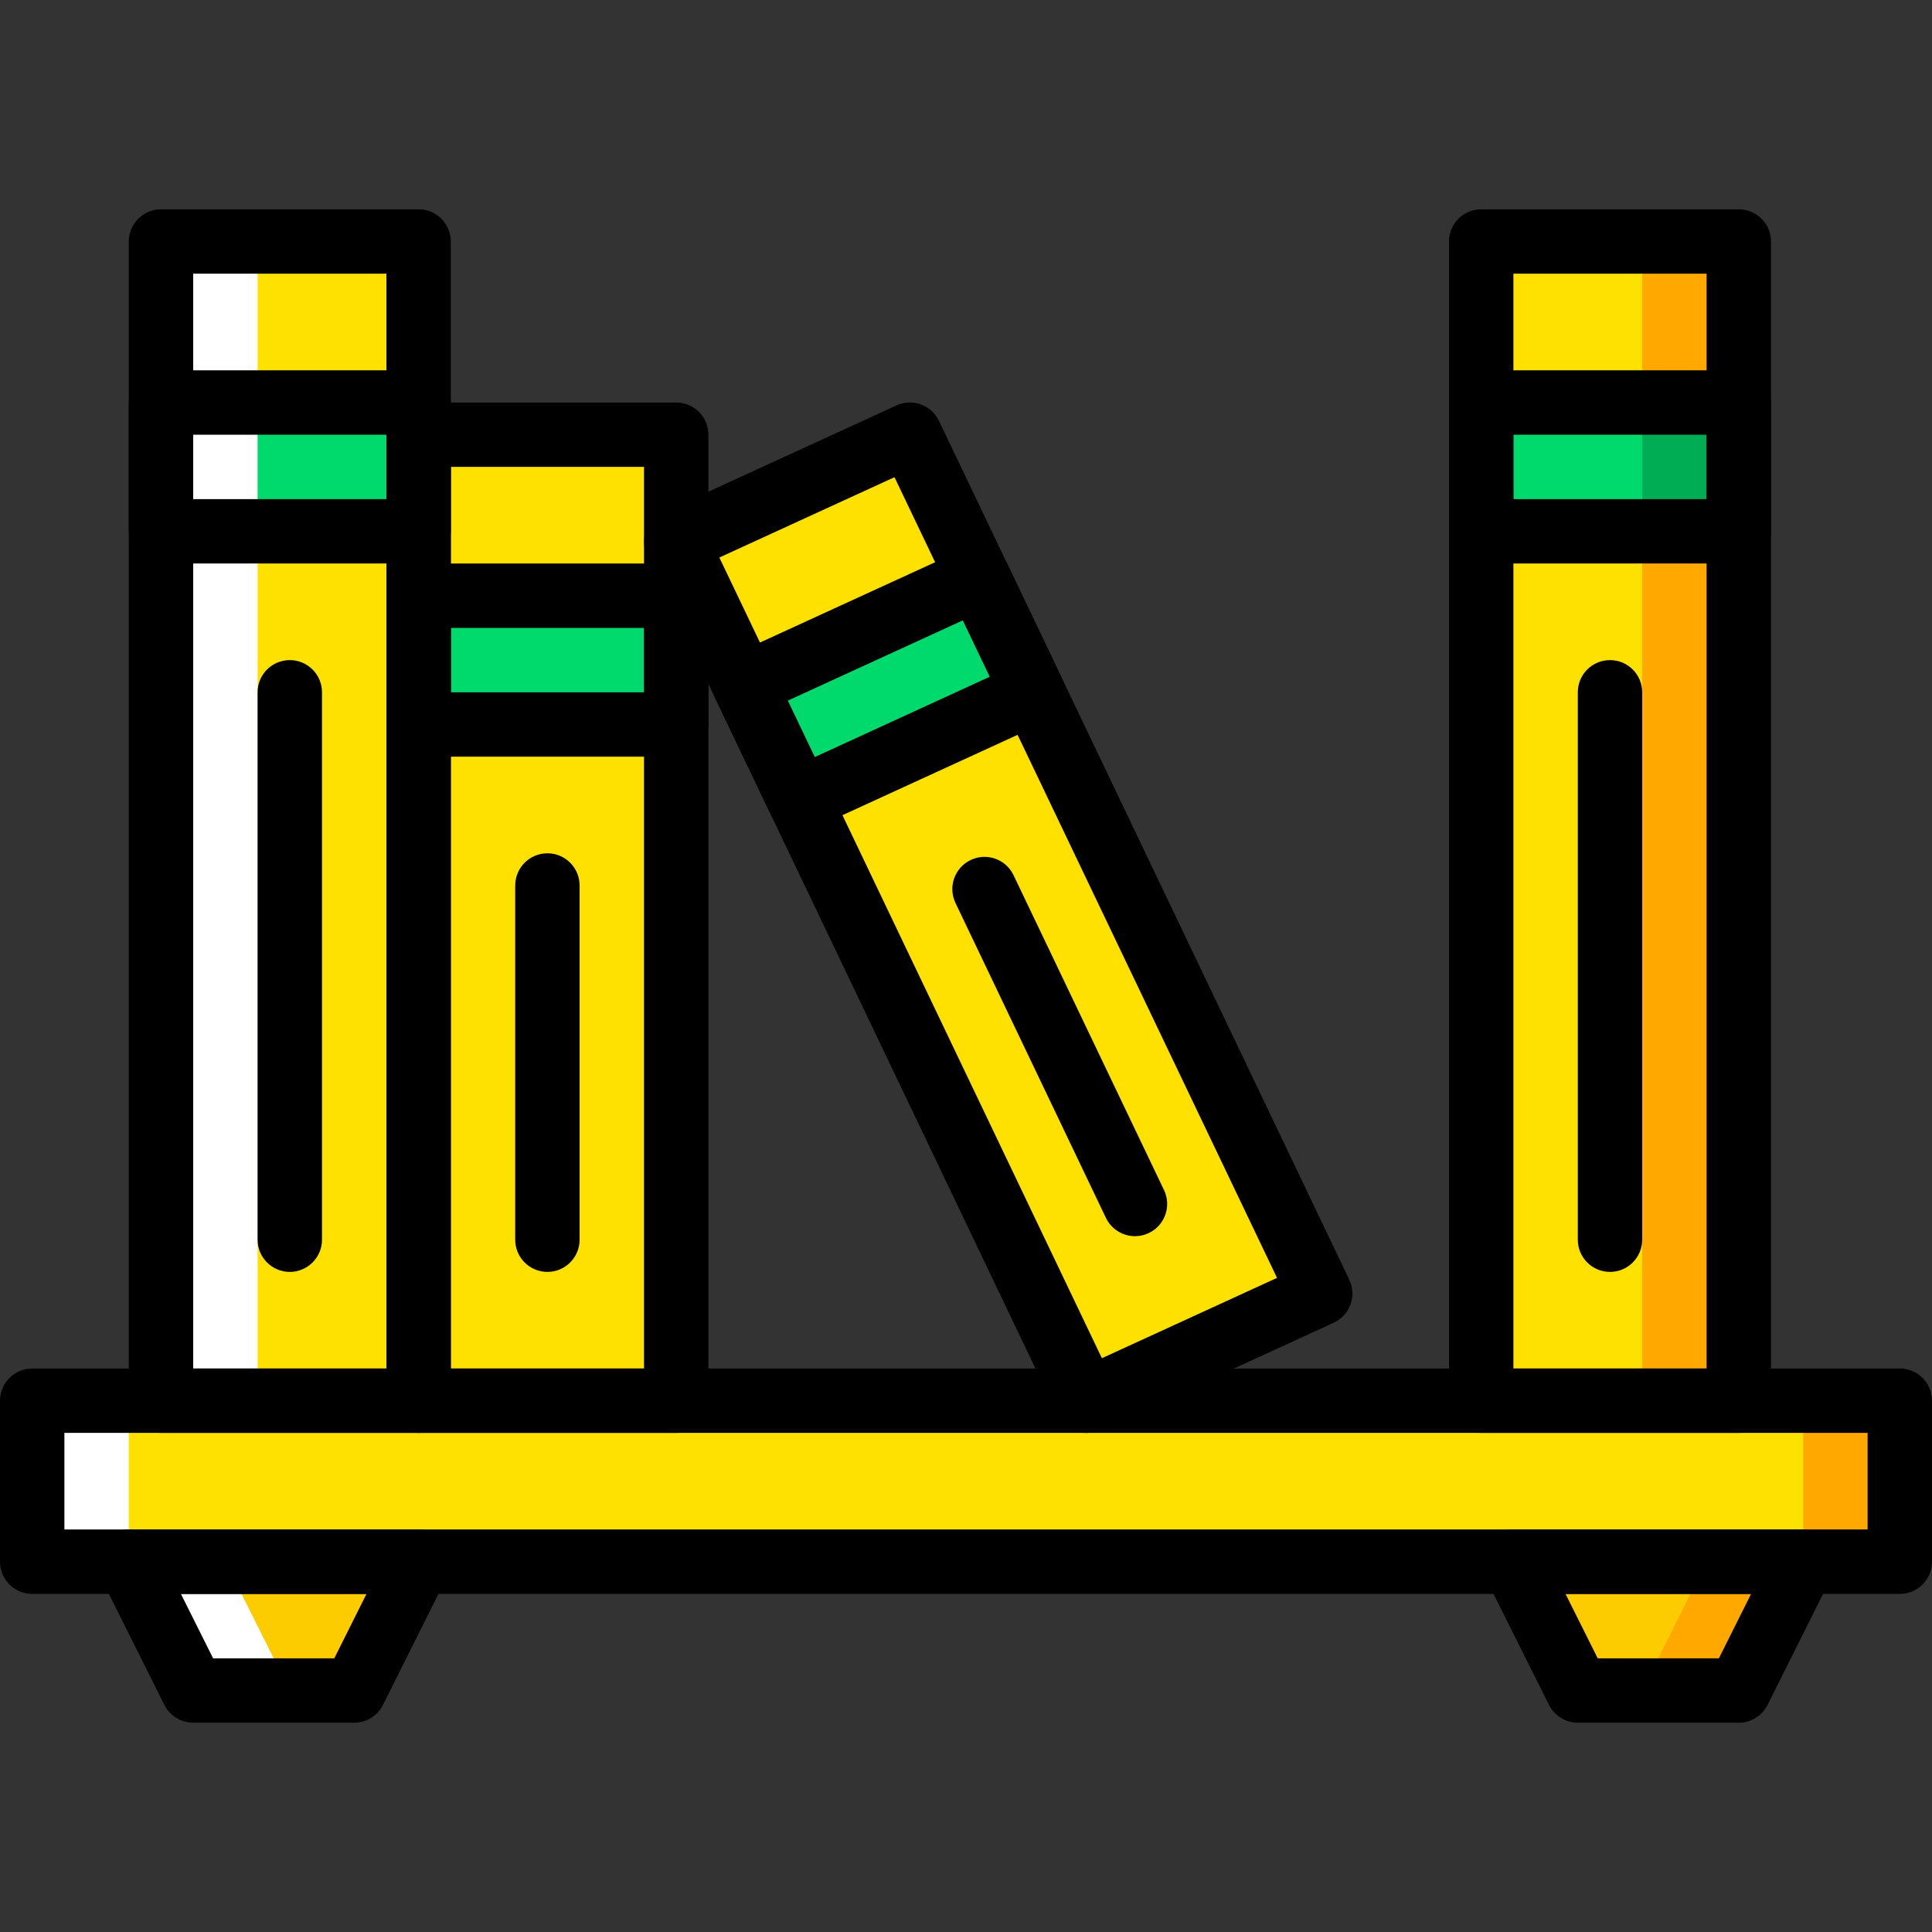
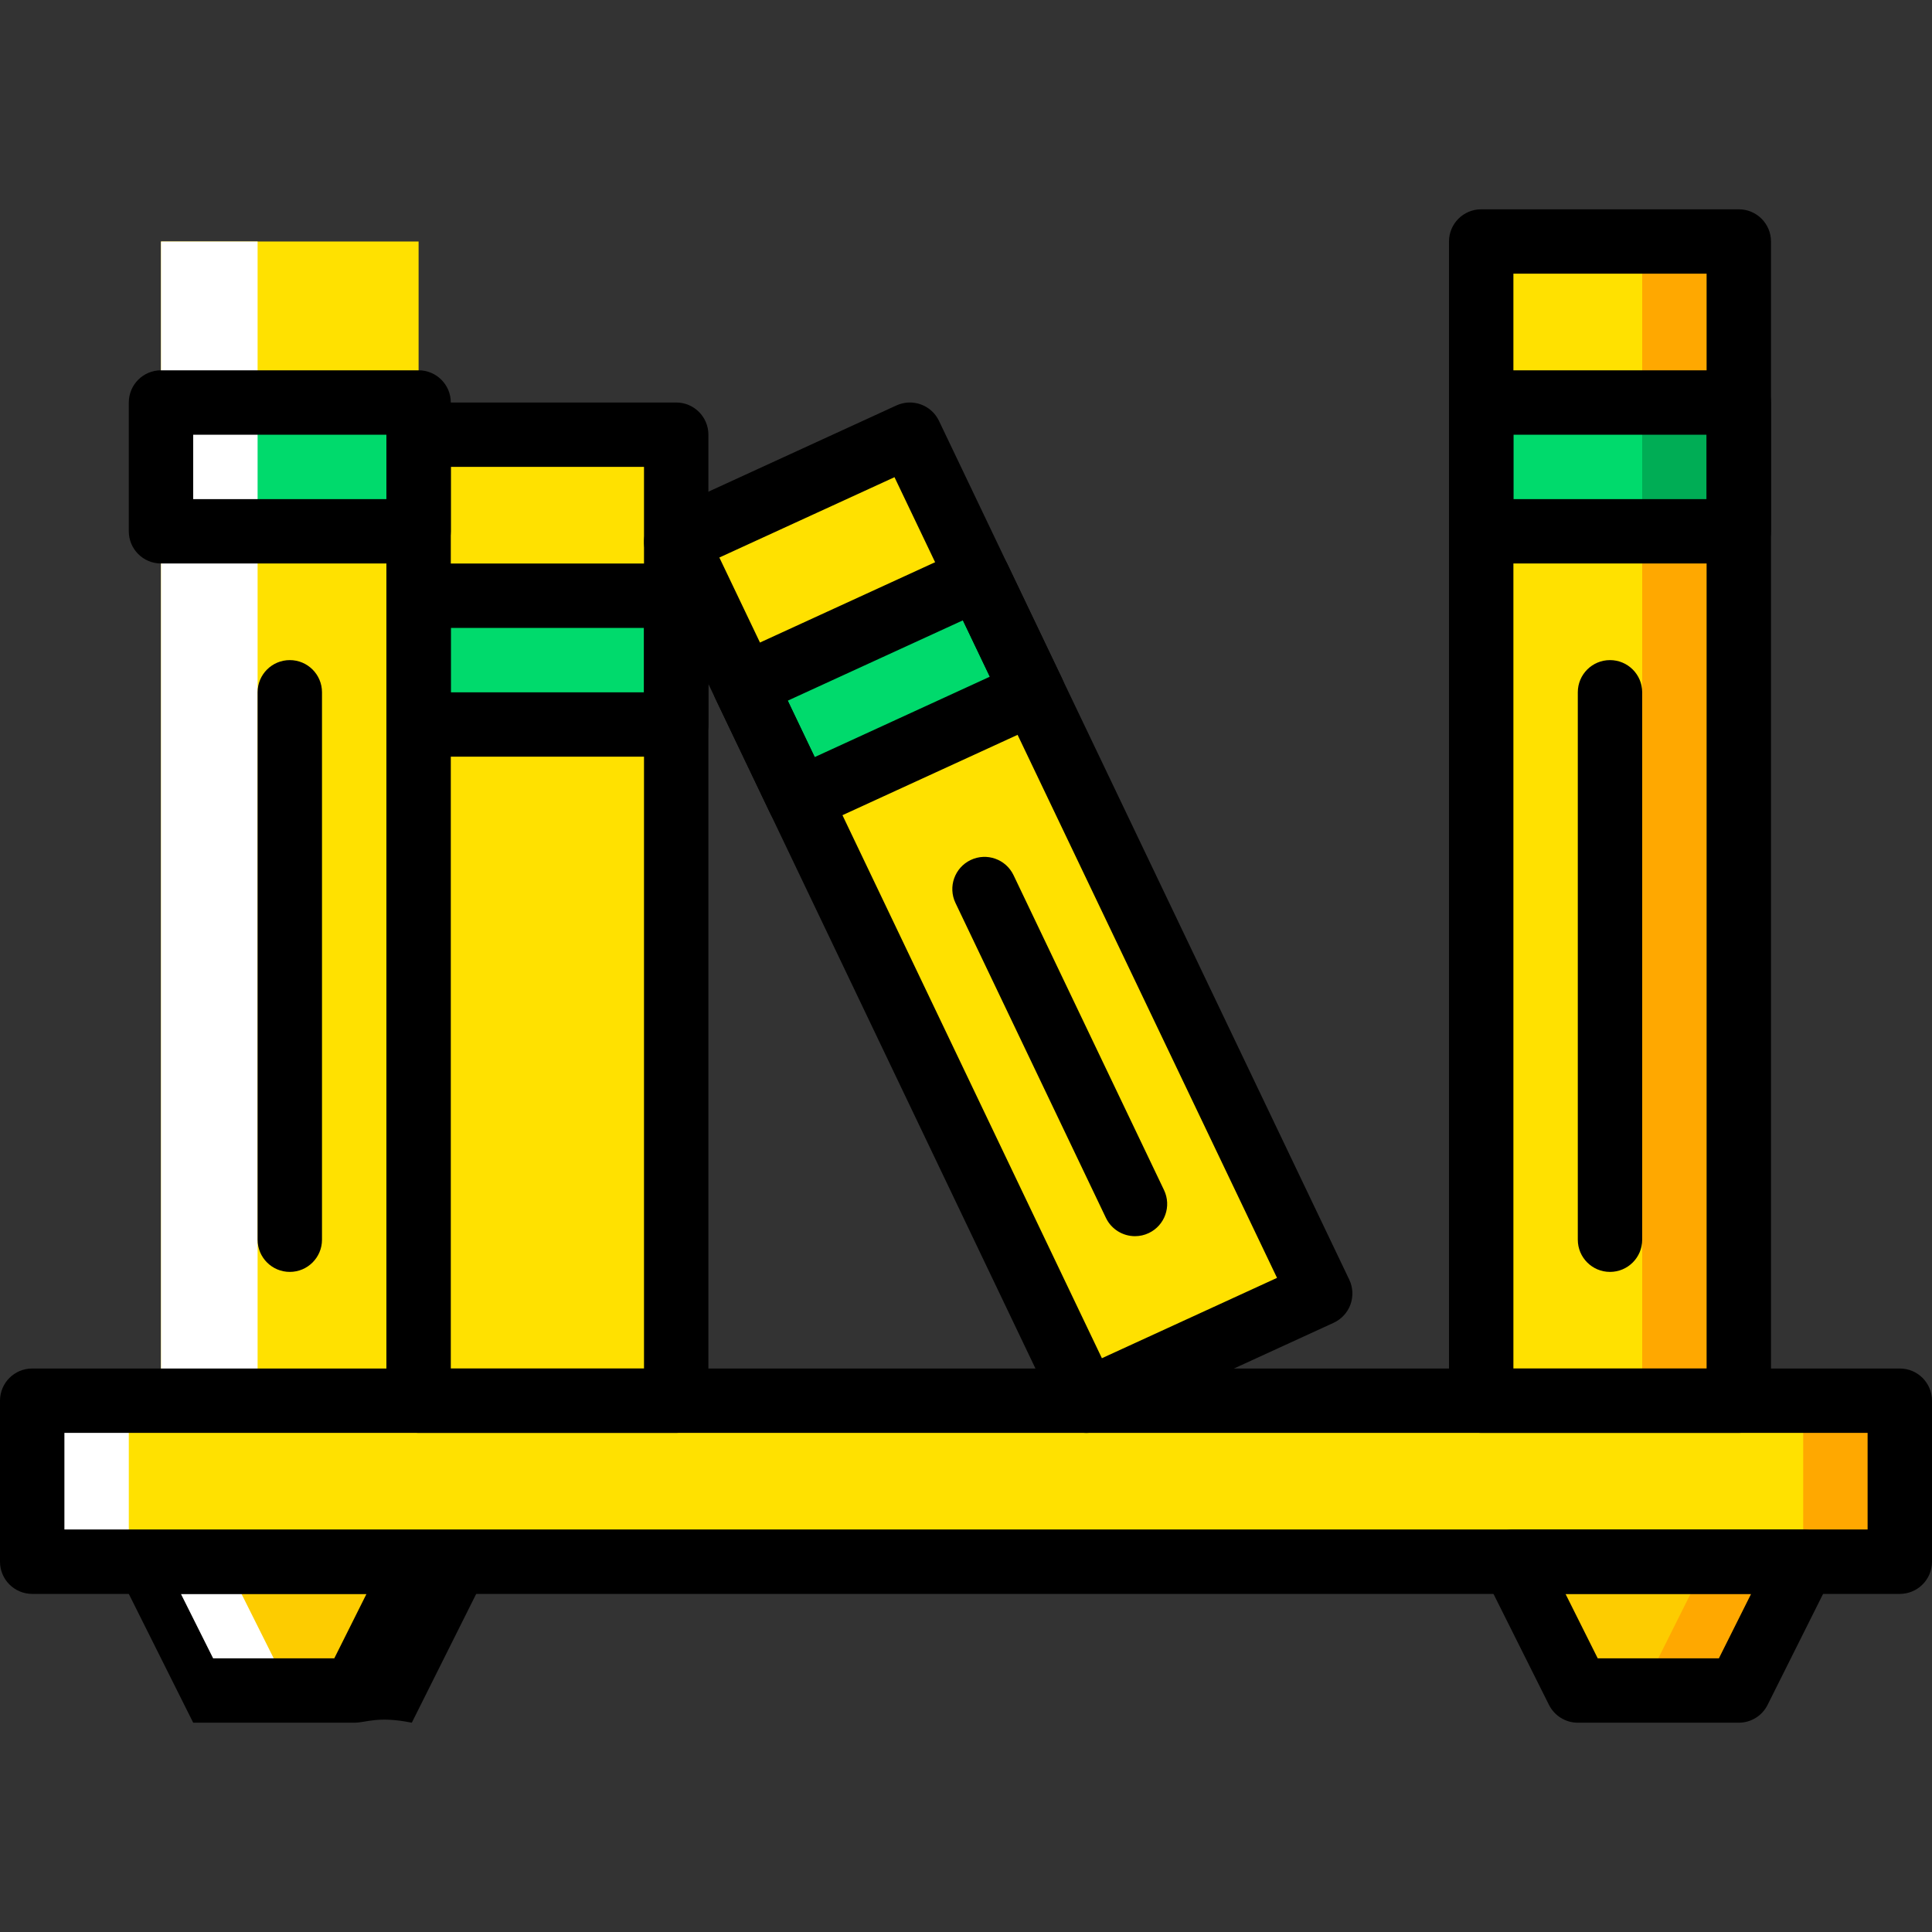
<svg xmlns="http://www.w3.org/2000/svg" version="1.1" id="Layer_1" x="0px" y="0px" viewBox="0 0 512 512" style="enable-background:new 0 0 512 512;" xml:space="preserve">
  <rect x="0" y="0" width="512" height="512" fill="#333333" stroke="none" />
  <g>
    <g>
      <polygon style="fill:#FDCC00;" points="93.867,448 51.2,448 34.133,413.867 110.933,413.867   " />
      <polygon style="fill:#FDCC00;" points="418.133,448 460.8,448 477.867,413.867 401.067,413.867   " />
    </g>
    <g>
      <polygon style="fill:#FFE100;" points="8.533,413.867 503.467,413.867 503.467,371.2 8.533,371.2   " />
      <polygon style="fill:#FFE100;" points="42.667,371.2 110.933,371.2 110.933,64 42.667,64   " />
      <polygon style="fill:#FFE100;" points="392.533,371.2 460.8,371.2 460.8,64 392.533,64   " />
      <polygon style="fill:#FFE100;" points="110.933,371.2 179.2,371.2 179.2,115.2 110.933,115.2   " />
      <polygon style="fill:#FFE100;" points="349.867,342.792 287.932,371.199 179.2,143.607 241.135,115.199   " />
    </g>
    <polygon style="fill:#00DA6C;" points="42.667,140.8 110.933,140.8 110.933,106.667 42.667,106.667  " />
    <g>
      <polygon style="fill:#FFFFFF;" points="34.133,413.867 51.2,448 76.8,448 59.733,413.867   " />
      <polygon style="fill:#FFFFFF;" points="8.533,413.867 34.133,413.867 34.133,371.2 8.533,371.2   " />
      <polygon style="fill:#FFFFFF;" points="42.667,371.2 68.267,371.2 68.267,64 42.667,64   " />
    </g>
    <g>
      <polygon style="fill:#00DA6C;" points="110.933,192 179.2,192 179.2,157.867 110.933,157.867   " />
      <polygon style="fill:#00DA6C;" points="392.533,140.8 460.8,140.8 460.8,106.667 392.533,106.667   " />
    </g>
    <g>
      <polygon style="fill:#FFA800;" points="452.267,413.867 435.2,448 460.8,448 477.867,413.867   " />
      <polygon style="fill:#FFA800;" points="477.867,413.867 503.467,413.867 503.467,371.2 477.867,371.2   " />
      <polygon style="fill:#FFA800;" points="435.2,371.2 460.8,371.2 460.8,64 435.2,64   " />
    </g>
    <polygon style="fill:#00AD55;" points="435.2,140.8 460.8,140.8 460.8,106.667 435.2,106.667  " />
    <polygon style="fill:#00DA6C;" points="273.754,183.475 211.82,211.891 197.321,181.538 259.256,153.131  " />
    <g>
      <path d="M17.067,405.333h477.867v-25.6H17.067V405.333z M503.467,422.4H8.533c-4.71,0-8.533-3.814-8.533-8.533V371.2    c0-4.719,3.823-8.533,8.533-8.533h494.933c4.71,0,8.533,3.814,8.533,8.533v42.667C512,418.586,508.177,422.4,503.467,422.4    L503.467,422.4z" />
-       <path d="M56.475,439.467h32.119l8.533-17.067H47.942L56.475,439.467z M93.868,456.533H51.202c-3.234,0-6.187-1.826-7.637-4.719    l-17.067-34.133c-1.314-2.637-1.178-5.777,0.375-8.294s4.301-4.053,7.262-4.053h76.8c2.961,0,5.7,1.536,7.253,4.053    c1.562,2.517,1.698,5.658,0.375,8.294l-17.067,34.133C100.055,454.707,97.103,456.533,93.868,456.533L93.868,456.533z" />
+       <path d="M56.475,439.467h32.119l8.533-17.067H47.942L56.475,439.467z M93.868,456.533H51.202l-17.067-34.133c-1.314-2.637-1.178-5.777,0.375-8.294s4.301-4.053,7.262-4.053h76.8c2.961,0,5.7,1.536,7.253,4.053    c1.562,2.517,1.698,5.658,0.375,8.294l-17.067,34.133C100.055,454.707,97.103,456.533,93.868,456.533L93.868,456.533z" />
      <path d="M423.409,439.467h32.119l8.533-17.067h-49.186L423.409,439.467z M460.802,456.533h-42.667    c-3.234,0-6.187-1.826-7.637-4.719l-17.067-34.133c-1.314-2.637-1.178-5.777,0.375-8.294c1.553-2.517,4.301-4.053,7.262-4.053    h76.8c2.961,0,5.7,1.536,7.253,4.053c1.562,2.517,1.698,5.658,0.375,8.294l-17.067,34.133    C466.988,454.707,464.036,456.533,460.802,456.533L460.802,456.533z" />
-       <path d="M51.2,362.667h51.2V72.533H51.2V362.667z M110.933,379.733H42.667c-4.71,0-8.533-3.814-8.533-8.533V64    c0-4.719,3.823-8.533,8.533-8.533h68.267c4.71,0,8.533,3.814,8.533,8.533v307.2C119.467,375.919,115.644,379.733,110.933,379.733    L110.933,379.733z" />
      <path d="M401.067,362.667h51.2V72.533h-51.2V362.667z M460.8,379.733h-68.267c-4.71,0-8.533-3.814-8.533-8.533V64    c0-4.719,3.823-8.533,8.533-8.533H460.8c4.71,0,8.533,3.814,8.533,8.533v307.2C469.333,375.919,465.51,379.733,460.8,379.733    L460.8,379.733z" />
      <path d="M119.467,362.667h51.2V123.733h-51.2V362.667z M179.2,379.733h-68.267c-4.71,0-8.533-3.814-8.533-8.533v-256    c0-4.719,3.823-8.533,8.533-8.533H179.2c4.71,0,8.533,3.814,8.533,8.533v256C187.733,375.919,183.91,379.733,179.2,379.733    L179.2,379.733z" />
      <path d="M51.2,132.267h51.2V115.2H51.2V132.267z M110.933,149.333H42.667c-4.71,0-8.533-3.814-8.533-8.533v-34.133    c0-4.719,3.823-8.533,8.533-8.533h68.267c4.71,0,8.533,3.814,8.533,8.533V140.8C119.467,145.519,115.644,149.333,110.933,149.333    L110.933,149.333z" />
      <path d="M119.467,183.467h51.2V166.4h-51.2V183.467z M179.2,200.533h-68.267c-4.71,0-8.533-3.814-8.533-8.533v-34.133    c0-4.719,3.823-8.533,8.533-8.533H179.2c4.71,0,8.533,3.814,8.533,8.533V192C187.733,196.719,183.91,200.533,179.2,200.533    L179.2,200.533z" />
      <path d="M401.067,132.267h51.2V115.2h-51.2V132.267z M460.8,149.333h-68.267c-4.71,0-8.533-3.814-8.533-8.533v-34.133    c0-4.719,3.823-8.533,8.533-8.533H460.8c4.71,0,8.533,3.814,8.533,8.533V140.8C469.333,145.519,465.51,149.333,460.8,149.333    L460.8,149.333z" />
      <path d="M76.8,337.067c-4.71,0-8.533-3.814-8.533-8.533V183.467c0-4.719,3.823-8.533,8.533-8.533s8.533,3.814,8.533,8.533v145.067    C85.333,333.252,81.51,337.067,76.8,337.067" />
-       <path d="M145.067,337.067c-4.71,0-8.533-3.814-8.533-8.533v-93.867c0-4.719,3.823-8.533,8.533-8.533    c4.71,0,8.533,3.814,8.533,8.533v93.867C153.6,333.252,149.777,337.067,145.067,337.067" />
      <path d="M190.637,147.75l101.376,212.19l46.413-21.291L237.05,126.46L190.637,147.75z M287.934,379.738    c-3.183,0-6.238-1.792-7.697-4.864l-108.74-227.593c-0.981-2.057-1.101-4.429-0.324-6.579c0.785-2.15,2.389-3.891,4.471-4.855    l61.926-28.407c4.241-1.929,9.25-0.128,11.264,4.087l108.732,227.593c0.981,2.057,1.101,4.429,0.324,6.579    c-0.777,2.15-2.389,3.891-4.463,4.855l-61.935,28.407C290.341,379.482,289.129,379.738,287.934,379.738L287.934,379.738z" />
      <path d="M208.759,185.684l7.142,14.95l46.413-21.299l-7.134-14.942L208.759,185.684z M211.822,220.423    c-3.183,0-6.238-1.792-7.697-4.855l-14.507-30.353c-0.981-2.057-1.101-4.429-0.324-6.579c0.785-2.15,2.389-3.891,4.471-4.855    l61.935-28.407c4.241-1.92,9.25-0.119,11.255,4.087l14.498,30.345c0.981,2.057,1.101,4.429,0.324,6.579    c-0.777,2.15-2.389,3.891-4.463,4.847l-61.935,28.416C214.229,220.175,213.017,220.423,211.822,220.423L211.822,220.423z" />
      <path d="M300.783,327.6c-3.183,0-6.238-1.792-7.706-4.855l-39.868-83.456c-2.031-4.25-0.23-9.335,4.019-11.375    c4.258-2.031,9.344-0.23,11.375,4.028l39.876,83.447c2.031,4.25,0.23,9.344-4.019,11.375    C303.275,327.335,302.02,327.6,300.783,327.6" />
      <path d="M426.667,337.067c-4.71,0-8.533-3.814-8.533-8.533V183.467c0-4.719,3.823-8.533,8.533-8.533s8.533,3.814,8.533,8.533    v145.067C435.2,333.252,431.377,337.067,426.667,337.067" />
    </g>
  </g>
  <g>
</g>
  <g>
</g>
  <g>
</g>
  <g>
</g>
  <g>
</g>
  <g>
</g>
  <g>
</g>
  <g>
</g>
  <g>
</g>
  <g>
</g>
  <g>
</g>
  <g>
</g>
  <g>
</g>
  <g>
</g>
  <g>
</g>
</svg>